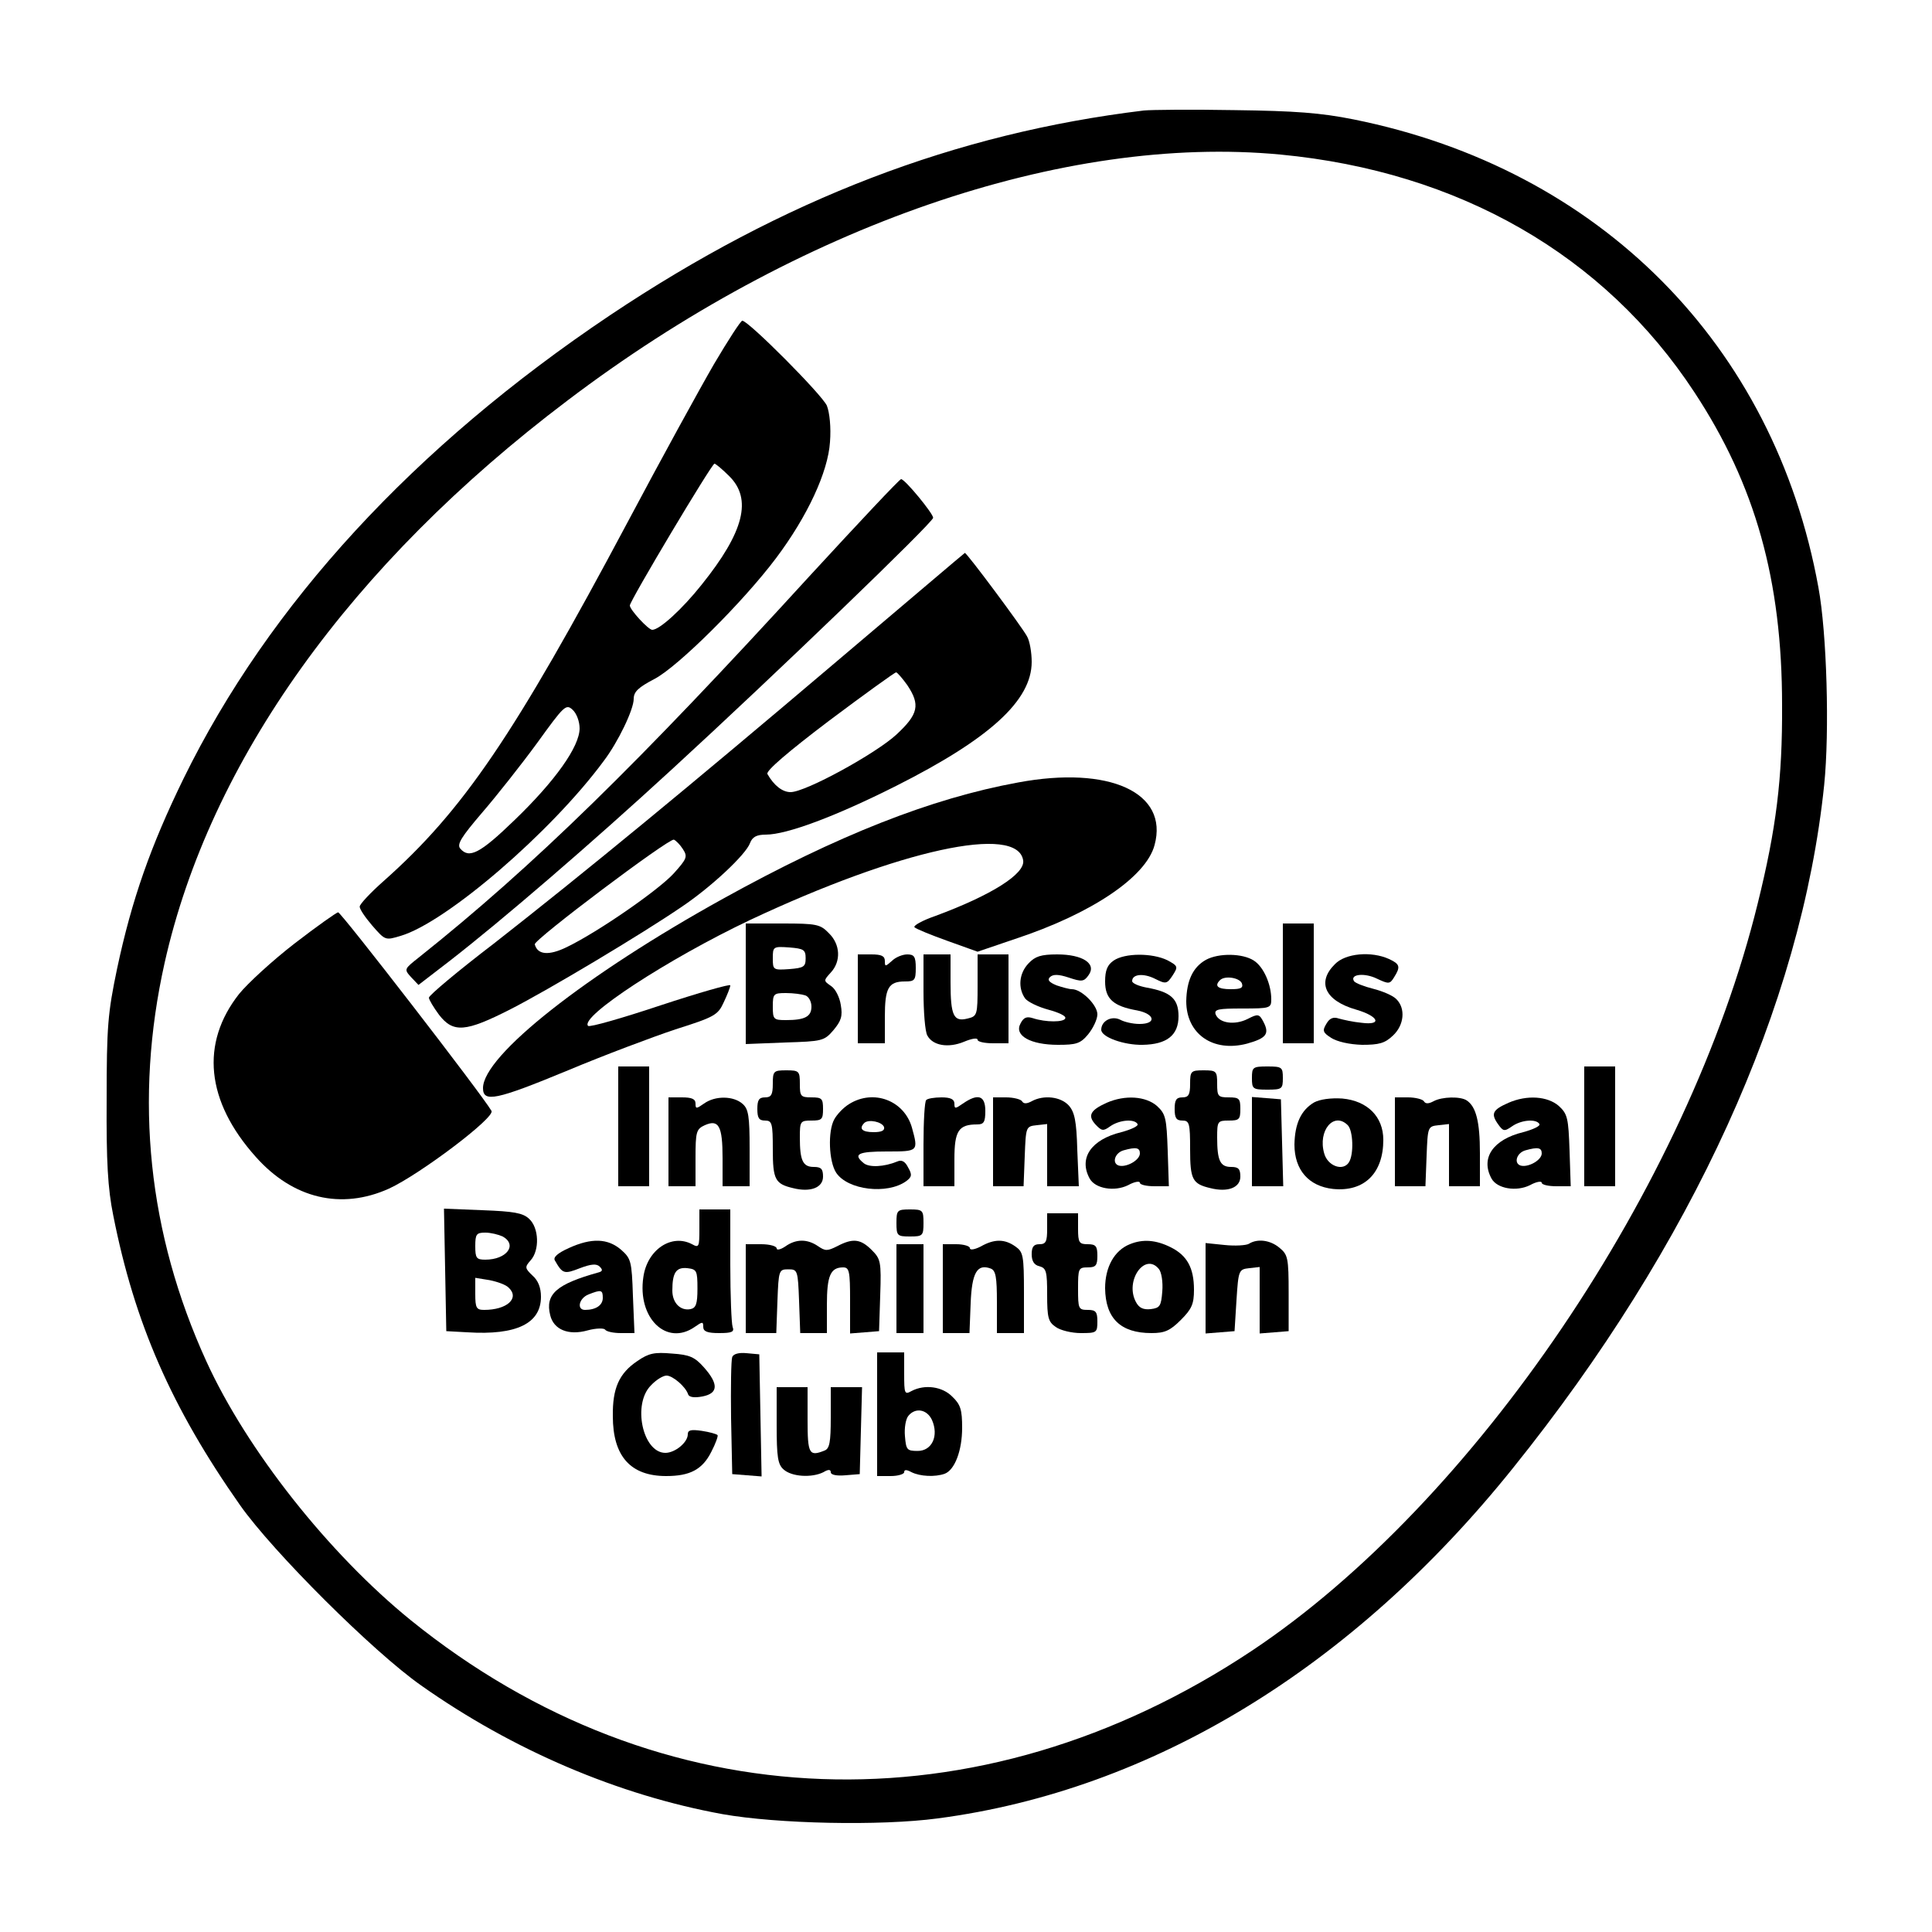
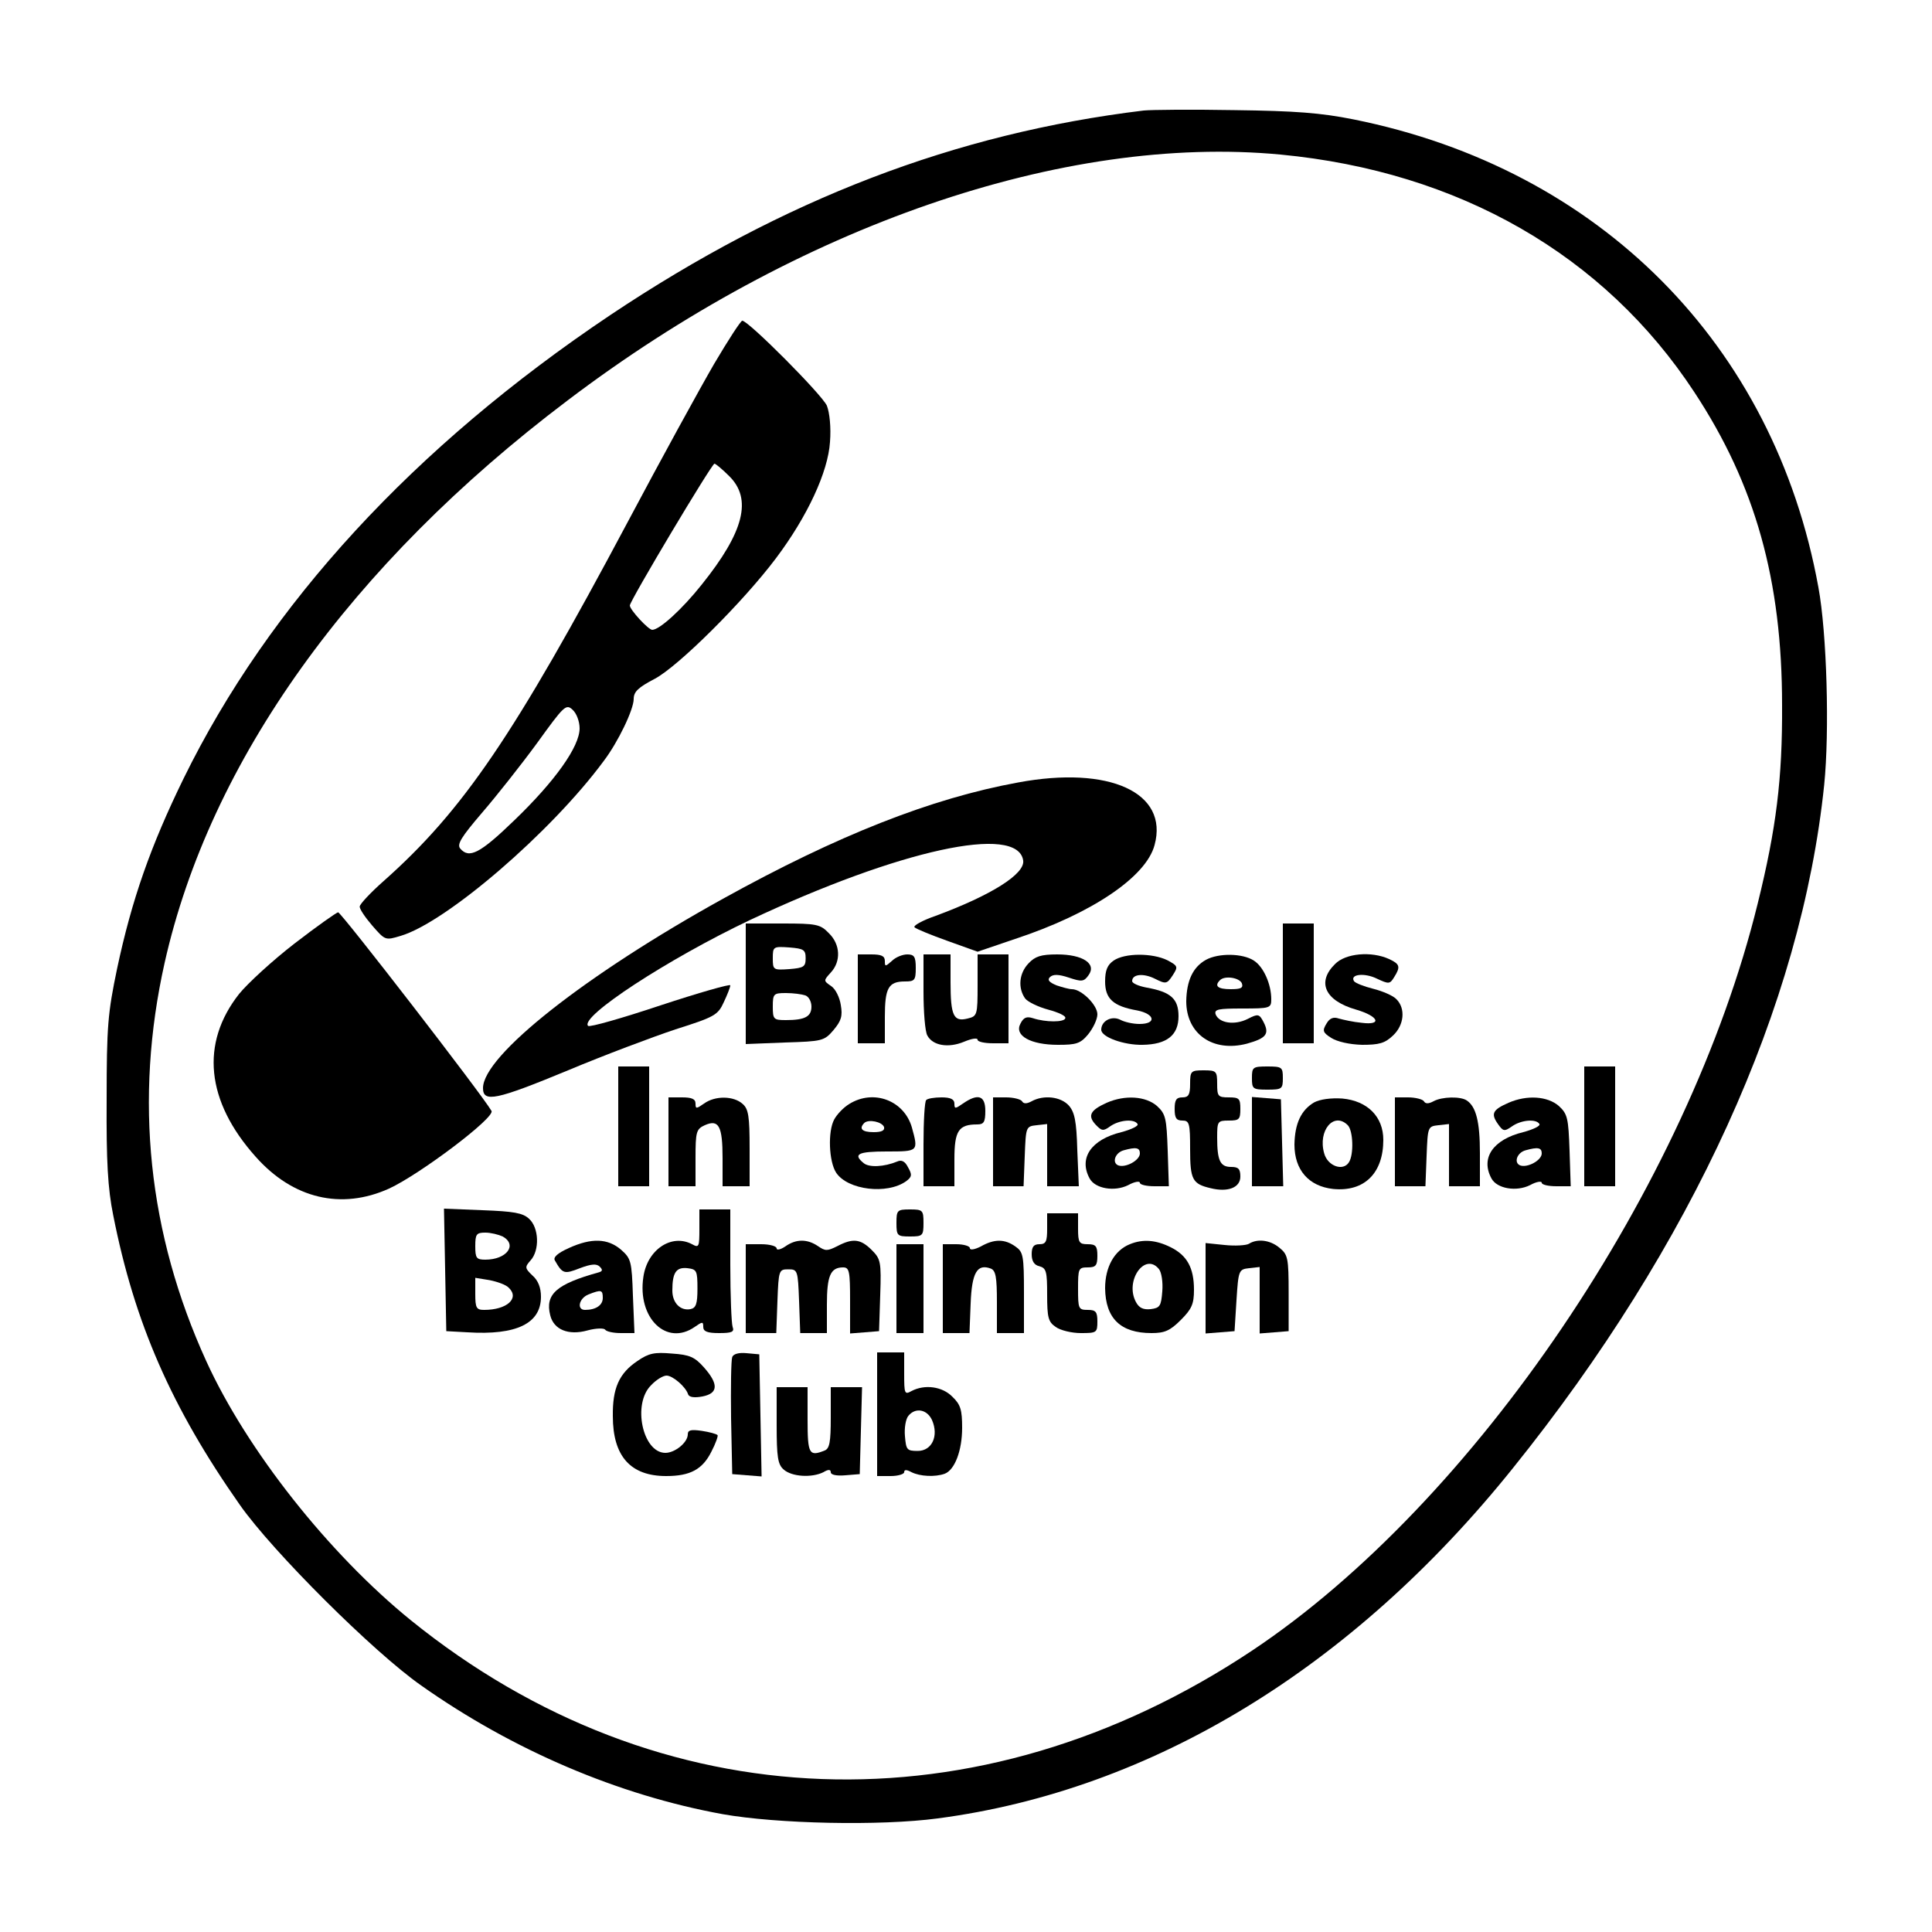
<svg xmlns="http://www.w3.org/2000/svg" version="1.0" width="500pt" height="500pt" viewBox="0 0 500 500" preserveAspectRatio="xMidYMid meet">
  <g transform="translate(0,500) scale(0.1,-0.1)" fill="#000000" stroke="none">
    <path d="M2960 4714 c-487 -59 -931 -229 -1380 -529 -509 -341 -884 -749 -1105 -1200 -85 -174 -134 -313 -172 -492 -24 -115 -27 -149 -27 -338 -1 -162 3 -231 17 -300 55 -279 151 -498 328 -750 85 -121 346 -381 469 -467 238 -168 511 -284 780 -333 141 -25 407 -31 557 -11 554 73 1073 389 1488 906 465 578 747 1198 806 1769 14 138 7 392 -15 511 -114 628 -566 1083 -1203 1211 -85 17 -151 22 -308 24 -110 2 -216 1 -235 -1z m354 -114 c462 -44 838 -260 1071 -615 158 -240 227 -487 227 -810 1 -190 -15 -319 -63 -513 -180 -733 -734 -1551 -1309 -1934 -708 -471 -1534 -441 -2177 79 -212 172 -424 440 -529 670 -151 331 -187 678 -108 1031 117 522 481 1031 1042 1455 597 453 1285 690 1846 637z" />
    <path d="M1848 4058 c-36 -62 -137 -246 -223 -408 -295 -554 -426 -747 -632 -930 -34 -30 -62 -60 -62 -66 -1 -6 14 -28 32 -49 34 -39 34 -39 74 -27 118 35 389 268 525 452 38 50 78 134 78 161 0 19 12 30 54 52 61 32 229 199 314 312 82 109 135 224 140 301 3 38 -1 76 -8 94 -12 28 -203 220 -219 220 -4 0 -37 -51 -73 -112z m39 -290 c60 -59 39 -144 -71 -281 -50 -63 -109 -117 -128 -117 -10 0 -58 52 -58 63 0 12 212 367 219 367 3 0 20 -14 38 -32z m-387 -653 c0 -47 -63 -136 -169 -238 -89 -86 -117 -100 -140 -73 -9 11 3 30 56 92 38 44 102 125 143 181 70 97 75 102 92 86 10 -9 18 -30 18 -48z" />
-     <path d="M2095 3509 c-444 -486 -715 -751 -1010 -986 -39 -31 -40 -31 -21 -52 l19 -20 78 60 c138 107 368 305 579 499 267 245 675 638 675 650 0 11 -73 100 -83 100 -4 0 -110 -113 -237 -251z" />
-     <path d="M2165 3288 c-383 -325 -652 -546 -887 -730 -93 -71 -168 -134 -168 -140 0 -5 12 -25 26 -44 37 -48 69 -45 185 14 98 50 339 194 443 265 76 51 166 135 177 165 6 16 17 22 41 22 54 0 180 47 337 126 242 122 351 221 351 321 0 24 -5 54 -12 66 -12 23 -157 218 -161 216 -1 0 -150 -127 -332 -281z m183 -61 c34 -51 29 -75 -28 -128 -53 -49 -235 -149 -274 -149 -21 0 -43 17 -60 47 -4 8 53 57 160 138 92 69 170 125 173 125 3 0 16 -15 29 -33z m-581 -424 c13 -20 11 -25 -23 -63 -40 -44 -198 -153 -277 -191 -47 -23 -76 -20 -83 7 -4 11 347 275 360 271 5 -2 16 -13 23 -24z" />
    <path d="M2635 2975 c-225 -41 -468 -137 -764 -301 -356 -197 -621 -406 -621 -490 0 -38 34 -31 220 46 93 39 218 86 278 106 101 32 110 37 125 70 9 19 17 39 17 44 0 4 -81 -19 -181 -52 -99 -33 -183 -57 -187 -53 -23 23 206 173 419 274 387 182 693 249 707 154 5 -35 -83 -90 -226 -143 -35 -12 -60 -26 -55 -30 4 -4 43 -20 85 -35 l78 -28 97 33 c197 65 339 160 361 243 37 136 -117 206 -353 162z" />
    <path d="M762 2558 c-57 -44 -121 -103 -143 -130 -101 -128 -86 -278 43 -422 96 -108 221 -138 345 -82 80 37 275 184 265 201 -25 43 -389 514 -397 514 -5 -1 -56 -37 -113 -81z" />
    <path d="M1930 2454 l0 -156 101 4 c97 3 102 4 126 32 20 24 24 36 19 65 -3 20 -14 42 -25 49 -20 14 -20 14 -1 35 27 29 25 73 -5 102 -22 23 -32 25 -120 25 l-95 0 0 -156z m155 66 c0 -22 -5 -25 -42 -28 -42 -3 -43 -2 -43 28 0 30 1 31 43 28 37 -3 42 -6 42 -28z m-1 -96 c9 -3 16 -16 16 -29 0 -26 -17 -35 -66 -35 -32 0 -34 2 -34 35 0 33 2 35 34 35 19 0 41 -3 50 -6z" />
    <path d="M3320 2455 l0 -155 40 0 40 0 0 155 0 155 -40 0 -40 0 0 -155z" />
    <path d="M2220 2415 l0 -115 35 0 35 0 0 68 c0 75 9 92 52 92 25 0 28 3 28 35 0 29 -4 35 -22 35 -12 0 -30 -7 -40 -17 -17 -15 -18 -15 -18 0 0 13 -9 17 -35 17 l-35 0 0 -115z" />
    <path d="M2390 2434 c0 -52 4 -104 10 -114 14 -26 54 -33 95 -16 19 8 35 11 35 5 0 -5 18 -9 40 -9 l40 0 0 115 0 115 -40 0 -40 0 0 -80 c0 -77 -1 -80 -26 -86 -36 -9 -44 7 -44 94 l0 72 -35 0 -35 0 0 -96z" />
    <path d="M2662 2507 c-25 -26 -28 -64 -9 -91 7 -9 34 -22 60 -29 26 -7 46 -16 44 -22 -2 -11 -51 -11 -84 0 -16 5 -24 2 -32 -14 -17 -31 26 -55 97 -55 47 0 58 3 78 27 13 16 24 39 24 52 0 24 -41 65 -66 65 -7 0 -25 5 -40 10 -19 8 -24 14 -17 21 8 8 22 8 49 -1 33 -11 39 -11 51 6 22 30 -15 54 -81 54 -42 0 -57 -5 -74 -23z" />
    <path d="M2882 2514 c-16 -11 -22 -25 -22 -54 0 -45 21 -64 83 -75 46 -9 51 -35 6 -35 -17 0 -39 5 -50 11 -22 11 -49 -3 -49 -26 0 -19 59 -40 107 -39 63 1 93 25 93 74 0 45 -20 63 -82 74 -21 4 -38 11 -38 17 0 18 29 21 59 6 28 -14 31 -14 46 9 14 22 14 24 -14 39 -39 19 -110 19 -139 -1z" />
    <path d="M3121 2516 c-34 -19 -50 -54 -51 -107 0 -85 69 -133 157 -110 50 14 59 25 43 56 -11 21 -14 22 -41 8 -34 -17 -74 -11 -83 12 -4 13 7 15 69 15 72 0 75 1 75 24 0 39 -20 84 -45 100 -29 19 -91 20 -124 2z m93 -61 c4 -12 -3 -15 -29 -15 -33 0 -43 8 -28 23 12 13 51 7 57 -8z" />
    <path d="M3455 2505 c-48 -47 -26 -95 55 -118 58 -17 68 -41 14 -34 -22 2 -48 8 -59 11 -14 5 -24 1 -32 -13 -11 -18 -10 -23 12 -37 16 -10 47 -17 80 -18 44 0 59 4 80 24 29 27 33 70 9 94 -8 9 -36 21 -60 27 -24 6 -47 15 -50 20 -11 18 28 22 60 6 30 -14 33 -14 44 4 17 27 15 34 -13 47 -46 21 -113 15 -140 -13z" />
    <path d="M1600 2085 l0 -155 40 0 40 0 0 155 0 155 -40 0 -40 0 0 -155z" />
    <path d="M3240 2210 c0 -28 2 -30 40 -30 38 0 40 2 40 30 0 28 -2 30 -40 30 -38 0 -40 -2 -40 -30z" />
    <path d="M4100 2085 l0 -155 40 0 40 0 0 155 0 155 -40 0 -40 0 0 -155z" />
-     <path d="M2000 2195 c0 -28 -4 -35 -20 -35 -16 0 -20 -7 -20 -30 0 -23 4 -30 20 -30 18 0 20 -7 20 -74 0 -79 6 -90 53 -101 44 -11 77 1 77 30 0 20 -5 25 -24 25 -28 0 -36 16 -36 76 0 42 1 44 30 44 27 0 30 3 30 30 0 27 -3 30 -30 30 -28 0 -30 3 -30 35 0 33 -2 35 -35 35 -33 0 -35 -2 -35 -35z" />
+     <path d="M2000 2195 z" />
    <path d="M3080 2195 c0 -28 -4 -35 -20 -35 -16 0 -20 -7 -20 -30 0 -23 4 -30 20 -30 18 0 20 -7 20 -74 0 -79 6 -90 53 -101 44 -11 77 1 77 30 0 20 -5 25 -24 25 -28 0 -36 16 -36 76 0 42 1 44 30 44 27 0 30 3 30 30 0 27 -3 30 -30 30 -28 0 -30 3 -30 35 0 33 -2 35 -35 35 -33 0 -35 -2 -35 -35z" />
    <path d="M1730 2045 l0 -115 35 0 35 0 0 73 c0 68 2 75 24 85 36 16 46 -2 46 -85 l0 -73 35 0 35 0 0 98 c0 83 -3 102 -18 115 -23 21 -71 22 -100 1 -20 -14 -22 -14 -22 0 0 12 -10 16 -35 16 l-35 0 0 -115z" />
    <path d="M2198 2143 c-15 -9 -32 -27 -39 -40 -17 -31 -14 -109 5 -138 30 -45 132 -57 181 -22 15 11 16 17 5 36 -8 16 -17 20 -28 15 -34 -14 -73 -16 -87 -4 -28 23 -15 30 60 30 82 0 82 0 65 62 -20 70 -99 100 -162 61z m90 -60 c2 -9 -7 -13 -27 -13 -30 0 -39 9 -24 24 11 10 46 3 51 -11z" />
    <path d="M2397 2153 c-4 -3 -7 -55 -7 -115 l0 -108 40 0 40 0 0 70 c0 74 11 90 59 90 17 0 21 6 21 35 0 40 -19 46 -58 19 -20 -14 -22 -14 -22 0 0 11 -10 16 -33 16 -19 0 -37 -3 -40 -7z" />
    <path d="M2570 2045 l0 -115 40 0 39 0 3 78 c3 76 3 77 31 80 l27 3 0 -80 0 -81 41 0 41 0 -4 94 c-2 75 -7 98 -22 115 -21 23 -65 28 -96 11 -13 -7 -21 -7 -25 0 -3 5 -22 10 -41 10 l-34 0 0 -115z" />
    <path d="M2864 2146 c-42 -19 -50 -33 -29 -56 16 -17 20 -18 38 -5 24 17 63 20 71 6 3 -5 -16 -14 -42 -21 -78 -19 -111 -67 -82 -120 14 -26 64 -35 100 -17 16 9 30 11 30 6 0 -5 17 -9 38 -9 l37 0 -3 92 c-3 84 -5 95 -28 116 -29 25 -82 29 -130 8z m86 -131 c0 -18 -37 -38 -56 -31 -17 7 -8 33 14 39 32 9 42 7 42 -8z" />
    <path d="M3240 2046 l0 -116 40 0 41 0 -3 113 -3 112 -37 3 -38 3 0 -115z" />
    <path d="M3401 2147 c-34 -20 -50 -55 -51 -109 0 -66 37 -108 100 -115 81 -8 130 41 130 127 0 60 -41 101 -106 107 -30 2 -58 -2 -73 -10z m87 -59 c14 -14 16 -76 3 -96 -15 -24 -55 -10 -64 23 -17 59 25 109 61 73z" />
    <path d="M3610 2045 l0 -115 40 0 39 0 3 78 c3 76 3 77 31 80 l27 3 0 -80 0 -81 40 0 40 0 0 86 c0 81 -10 120 -34 136 -16 11 -64 10 -86 -2 -13 -7 -21 -7 -25 0 -3 5 -22 10 -41 10 l-34 0 0 -115z" />
    <path d="M3904 2146 c-41 -18 -46 -28 -28 -54 14 -20 17 -21 37 -7 24 17 63 20 71 6 3 -5 -16 -14 -42 -21 -78 -19 -111 -67 -82 -120 14 -26 64 -35 100 -17 16 9 30 11 30 6 0 -5 17 -9 38 -9 l37 0 -3 92 c-3 84 -5 95 -28 116 -29 25 -82 29 -130 8z m86 -131 c0 -18 -37 -38 -56 -31 -17 7 -8 33 14 39 32 9 42 7 42 -8z" />
    <path d="M1152 1714 l3 -159 55 -3 c127 -8 190 23 190 92 0 23 -7 42 -22 55 -20 19 -20 22 -5 39 24 26 22 85 -4 108 -16 15 -40 19 -120 22 l-100 4 3 -158z m149 86 c39 -22 10 -60 -45 -60 -23 0 -26 4 -26 35 0 31 3 35 26 35 14 0 34 -5 45 -10z m16 -133 c28 -27 -5 -57 -64 -57 -20 0 -23 5 -23 41 l0 42 37 -6 c20 -4 43 -12 50 -20z" />
    <path d="M1810 1820 c0 -47 -1 -50 -19 -40 -53 28 -116 -14 -126 -85 -16 -106 60 -180 133 -129 20 14 22 14 22 0 0 -12 11 -16 41 -16 33 0 40 3 35 16 -3 9 -6 81 -6 160 l0 144 -40 0 -40 0 0 -50z m-5 -155 c0 -40 -4 -50 -18 -53 -26 -5 -47 16 -47 48 0 47 10 61 39 58 24 -3 26 -6 26 -53z" />
    <path d="M2320 1835 c0 -33 2 -35 35 -35 33 0 35 2 35 35 0 33 -2 35 -35 35 -33 0 -35 -2 -35 -35z" />
    <path d="M2710 1820 c0 -33 -3 -40 -20 -40 -15 0 -20 -7 -20 -26 0 -17 6 -28 20 -31 18 -5 20 -14 20 -74 0 -59 3 -70 22 -83 12 -9 42 -16 65 -16 41 0 43 1 43 30 0 25 -4 30 -25 30 -24 0 -25 3 -25 55 0 52 1 55 25 55 21 0 25 5 25 30 0 25 -4 30 -25 30 -22 0 -25 4 -25 40 l0 40 -40 0 -40 0 0 -40z" />
    <path d="M1472 1770 c-29 -13 -41 -24 -36 -32 20 -35 24 -36 65 -20 29 11 43 12 51 4 8 -8 8 -12 -3 -15 -108 -30 -139 -56 -125 -111 9 -37 47 -53 97 -39 22 6 42 6 45 2 3 -5 21 -9 41 -9 l35 0 -4 96 c-3 91 -5 97 -31 120 -34 29 -76 31 -135 4z m88 -129 c0 -19 -18 -31 -46 -31 -22 0 -16 30 9 40 33 13 37 12 37 -9z" />
    <path d="M2032 1774 c-12 -8 -22 -10 -22 -5 0 6 -18 11 -40 11 l-40 0 0 -115 0 -115 40 0 39 0 3 83 c3 80 4 82 28 82 24 0 25 -2 28 -82 l3 -83 34 0 35 0 0 73 c0 75 9 97 42 97 16 0 18 -10 18 -86 l0 -85 38 3 37 3 3 93 c3 87 1 94 -22 117 -29 29 -49 31 -89 10 -26 -13 -31 -13 -50 0 -28 19 -57 19 -85 -1z" />
    <path d="M2538 1774 c-16 -8 -28 -10 -28 -4 0 5 -16 10 -35 10 l-35 0 0 -115 0 -115 35 0 34 0 3 76 c3 81 17 104 52 91 13 -5 16 -22 16 -87 l0 -80 35 0 35 0 0 104 c0 97 -2 106 -22 120 -28 20 -55 20 -90 0z" />
    <path d="M2924 1780 c-40 -16 -64 -59 -64 -114 1 -78 40 -116 120 -116 34 0 48 6 76 34 28 28 34 41 34 78 0 57 -18 89 -60 110 -38 19 -72 22 -106 8z m75 -64 c7 -8 11 -34 9 -58 -3 -38 -6 -43 -30 -46 -19 -2 -30 3 -38 18 -30 55 23 130 59 86z" />
    <path d="M3232 1781 c-7 -4 -35 -6 -63 -3 l-49 5 0 -117 0 -117 38 3 37 3 5 80 c5 78 6 80 33 83 l27 3 0 -86 0 -86 38 3 37 3 0 98 c0 92 -2 100 -24 118 -24 20 -57 24 -79 10z" />
    <path d="M2320 1665 l0 -115 35 0 35 0 0 115 0 115 -35 0 -35 0 0 -115z" />
    <path d="M1650 1478 c-48 -32 -65 -71 -64 -143 0 -104 46 -155 138 -155 62 0 94 17 117 63 11 21 18 41 16 43 -3 3 -21 8 -41 11 -28 4 -36 2 -36 -9 0 -21 -33 -48 -58 -48 -59 0 -86 127 -37 175 13 14 31 25 40 25 16 0 50 -29 56 -49 3 -7 16 -9 37 -5 41 8 42 32 4 75 -24 27 -37 33 -83 36 -45 4 -60 1 -89 -19z" />
    <path d="M1895 1488 c-3 -8 -4 -79 -3 -158 l3 -145 38 -3 38 -3 -3 158 -3 158 -33 3 c-20 2 -34 -2 -37 -10z" />
    <path d="M2270 1340 l0 -160 35 0 c19 0 35 5 35 10 0 7 6 7 19 0 22 -11 61 -13 86 -4 26 10 45 60 45 119 0 46 -4 60 -25 80 -26 27 -72 33 -106 15 -18 -10 -19 -7 -19 45 l0 55 -35 0 -35 0 0 -160z m142 -15 c18 -41 0 -80 -37 -80 -28 0 -30 3 -33 38 -2 21 2 45 9 53 18 22 48 17 61 -11z" />
    <path d="M2010 1312 c0 -83 3 -102 18 -115 21 -19 73 -22 103 -7 13 8 19 7 19 0 0 -7 15 -10 38 -8 l37 3 3 113 3 112 -41 0 -40 0 0 -79 c0 -63 -3 -80 -16 -85 -40 -16 -44 -9 -44 79 l0 85 -40 0 -40 0 0 -98z" />
  </g>
</svg>